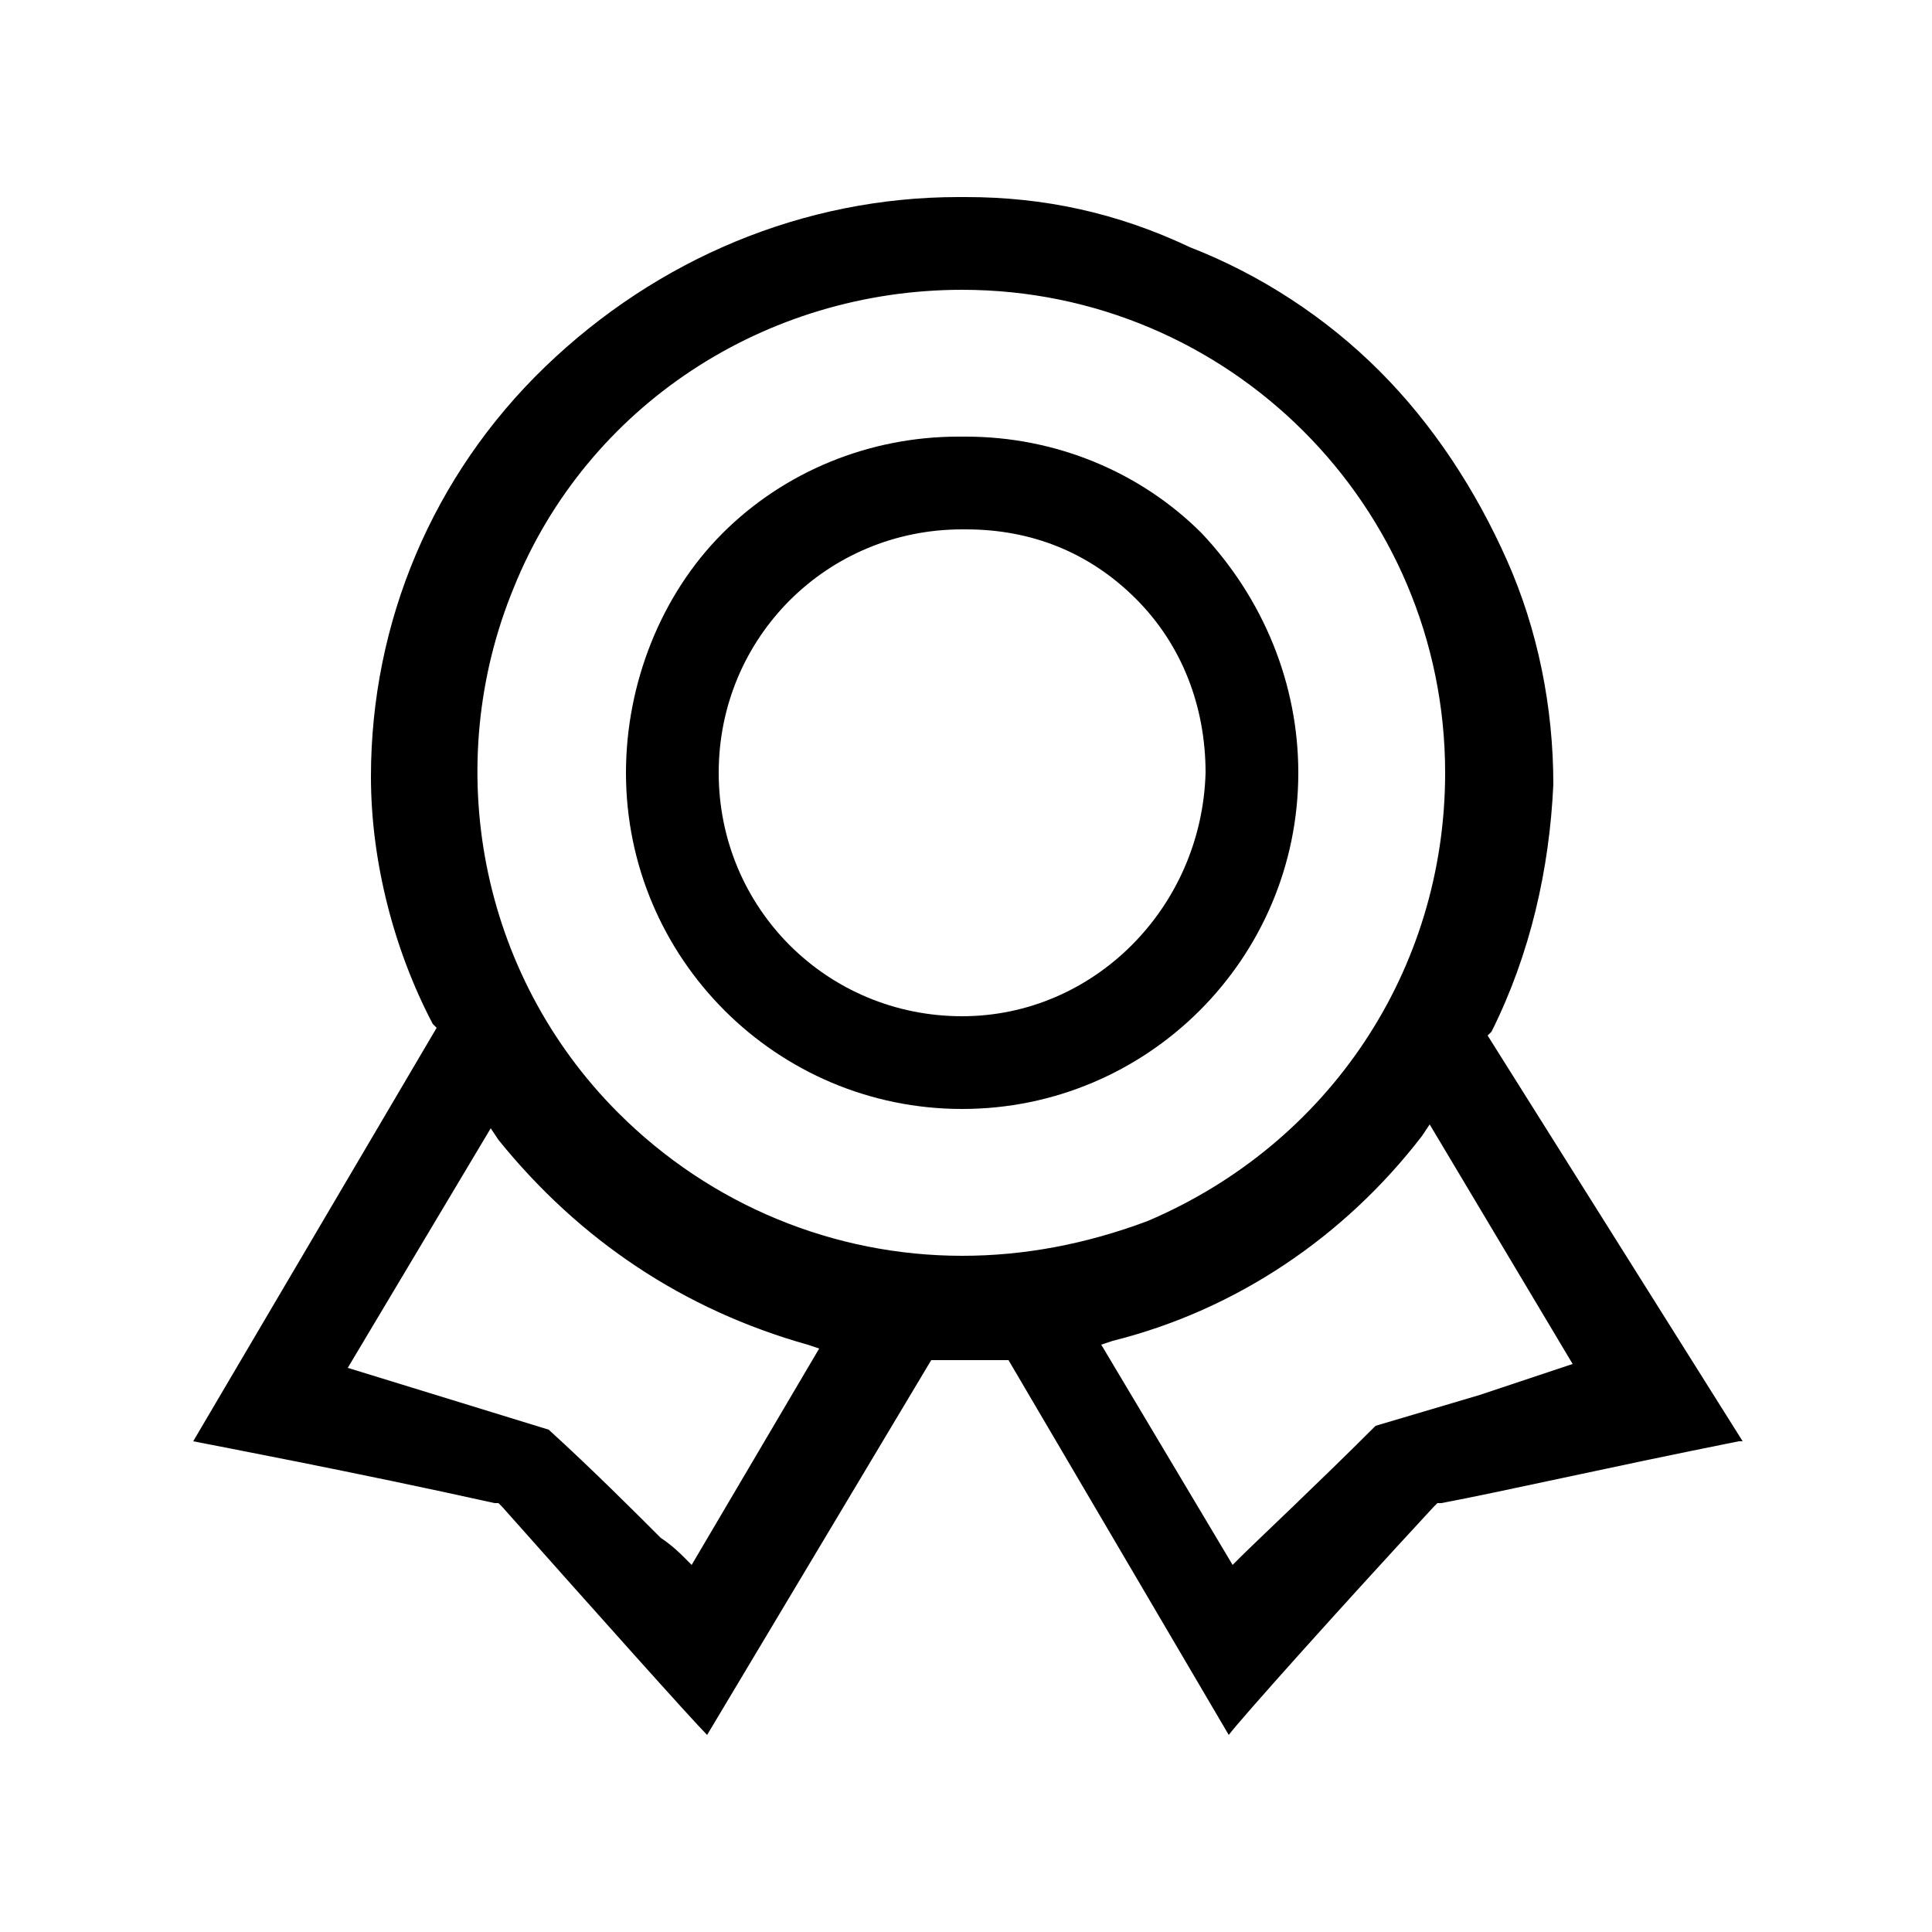
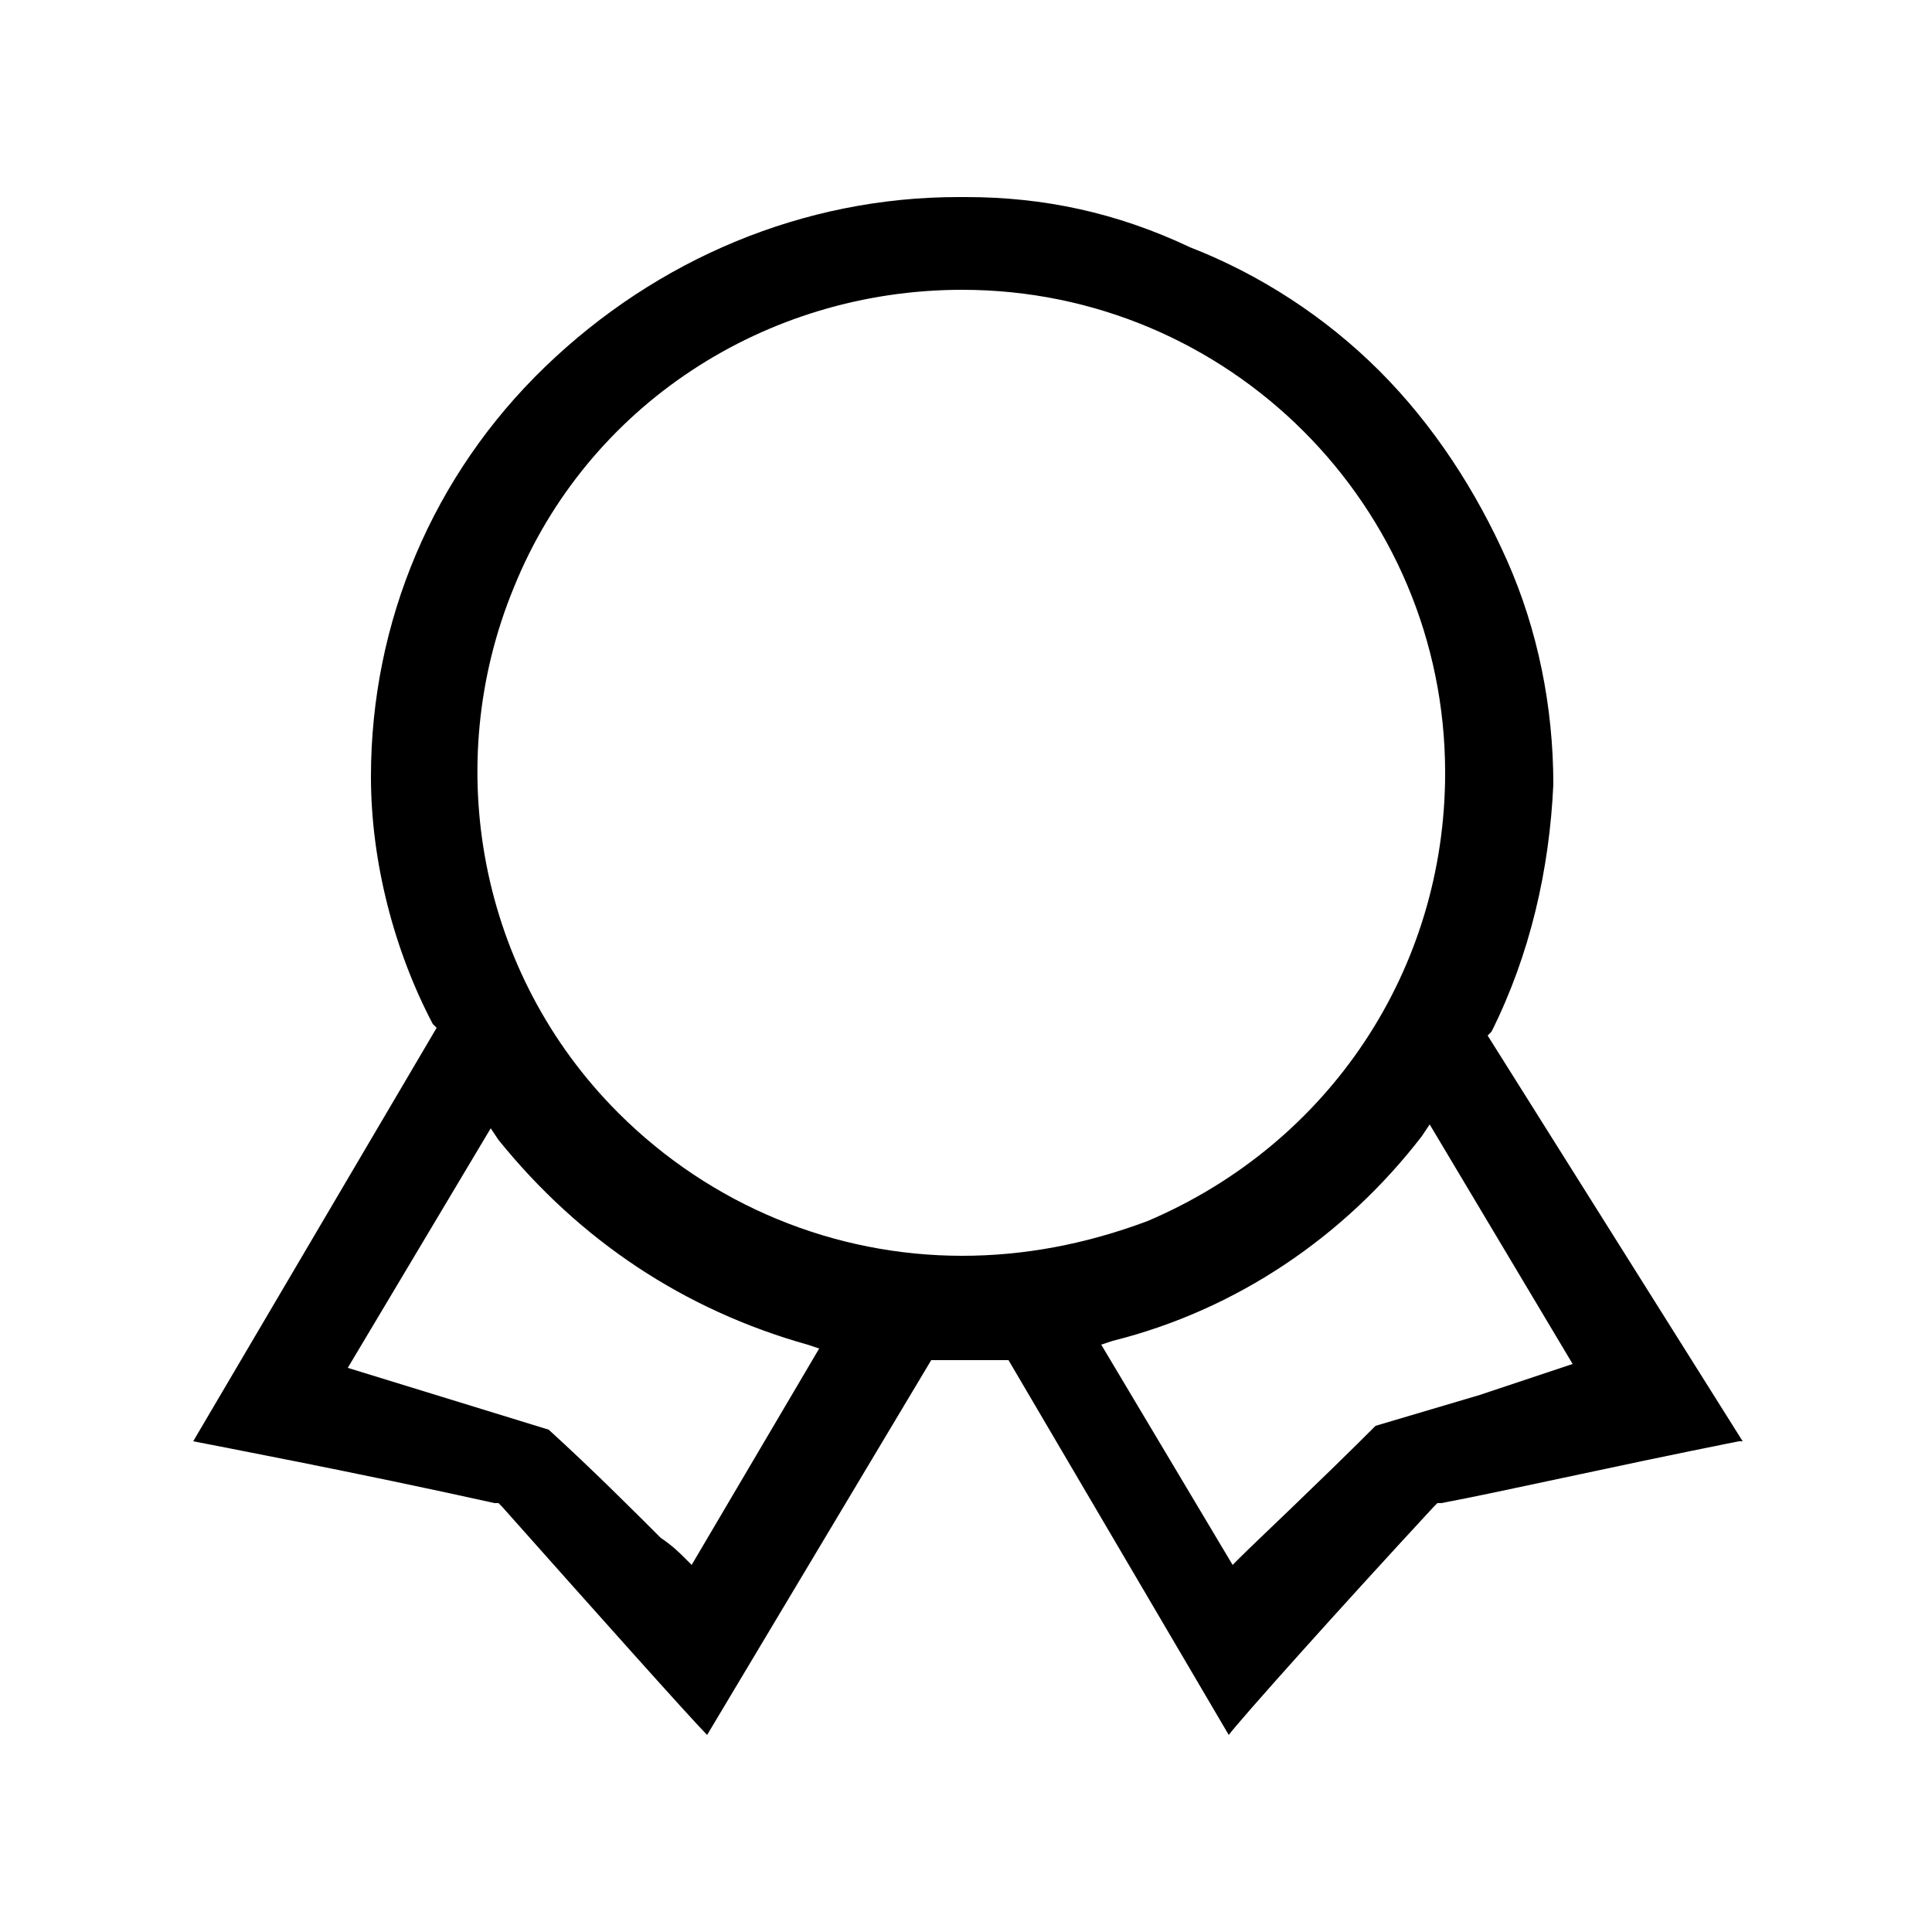
<svg xmlns="http://www.w3.org/2000/svg" version="1.1" id="图层_1" x="0px" y="0px" viewBox="0 0 50 50" style="enable-background:new 0 0 50 50;" xml:space="preserve">
  <g>
-     <path d="M33.6,20c0-2.3-0.9-4.5-2.5-6.2c-1.6-1.6-3.8-2.5-6.1-2.5c0,0-0.1,0-0.1,0h0c0,0-0.1,0-0.1,0c-2.3,0-4.5,0.9-6.1,2.5   c-1.6,1.6-2.5,3.9-2.5,6.2c0,4.8,3.9,8.7,8.7,8.7C29.7,28.7,33.6,24.8,33.6,20z M24.9,26.3L24.9,26.3c-3.5,0-6.3-2.8-6.3-6.3   c0-3.5,2.8-6.3,6.3-6.3c0,0,0,0,0.1,0c1.7,0,3.2,0.6,4.4,1.8c1.2,1.2,1.8,2.8,1.8,4.5C31.1,23.5,28.3,26.3,24.9,26.3z" />
    <path d="M38.5,26.8l0.1-0.1c1-2,1.5-4.2,1.6-6.4c0-2-0.4-4-1.2-5.8c-0.8-1.8-1.9-3.5-3.3-4.9c-1.4-1.4-3.1-2.5-4.9-3.2   C28.9,5.5,27,5.1,25,5.1c0,0-0.1,0-0.1,0c0,0-0.1,0-0.1,0c-4,0-7.8,1.6-10.7,4.4c-2.9,2.8-4.5,6.6-4.5,10.6c0,2.2,0.6,4.5,1.6,6.4   l0.1,0.1L5,37.3c0.5,0.1,4.2,0.8,7.8,1.6l0.1,0L13,39c2.4,2.7,4.9,5.5,5.3,5.9l5.8-9.7h2l5.7,9.7c0.3-0.4,2.8-3.2,5.3-5.9l0.1-0.1   l0.1,0c1.6-0.3,4.2-0.9,7.7-1.6c0.1,0,0.1,0,0.1,0L38.5,26.8z M17.9,40.5l-0.2-0.2c-0.1-0.1-0.3-0.3-0.6-0.5   c-0.7-0.7-1.8-1.8-2.9-2.8h0L9,35.4l3.7-6.2l0.2,0.3c2.1,2.6,4.8,4.4,8,5.3l0.3,0.1L17.9,40.5z M24.9,32.5c-3.3,0-6.5-1.3-8.9-3.7   c-3.6-3.6-4.6-9-2.7-13.6c1.9-4.7,6.5-7.7,11.6-7.7h0c6.9,0,12.5,5.6,12.5,12.5c0,5.1-3,9.6-7.7,11.6   C28.1,32.2,26.5,32.5,24.9,32.5z M38.3,36.1l-2.7,0.8l0,0c-1.5,1.5-3.1,3-3.5,3.4l-0.2,0.2l-3.4-5.7l0.3-0.1c3.2-0.8,6-2.7,8-5.3   l0.2-0.3l3.7,6.2L38.3,36.1z" />
  </g>
</svg>